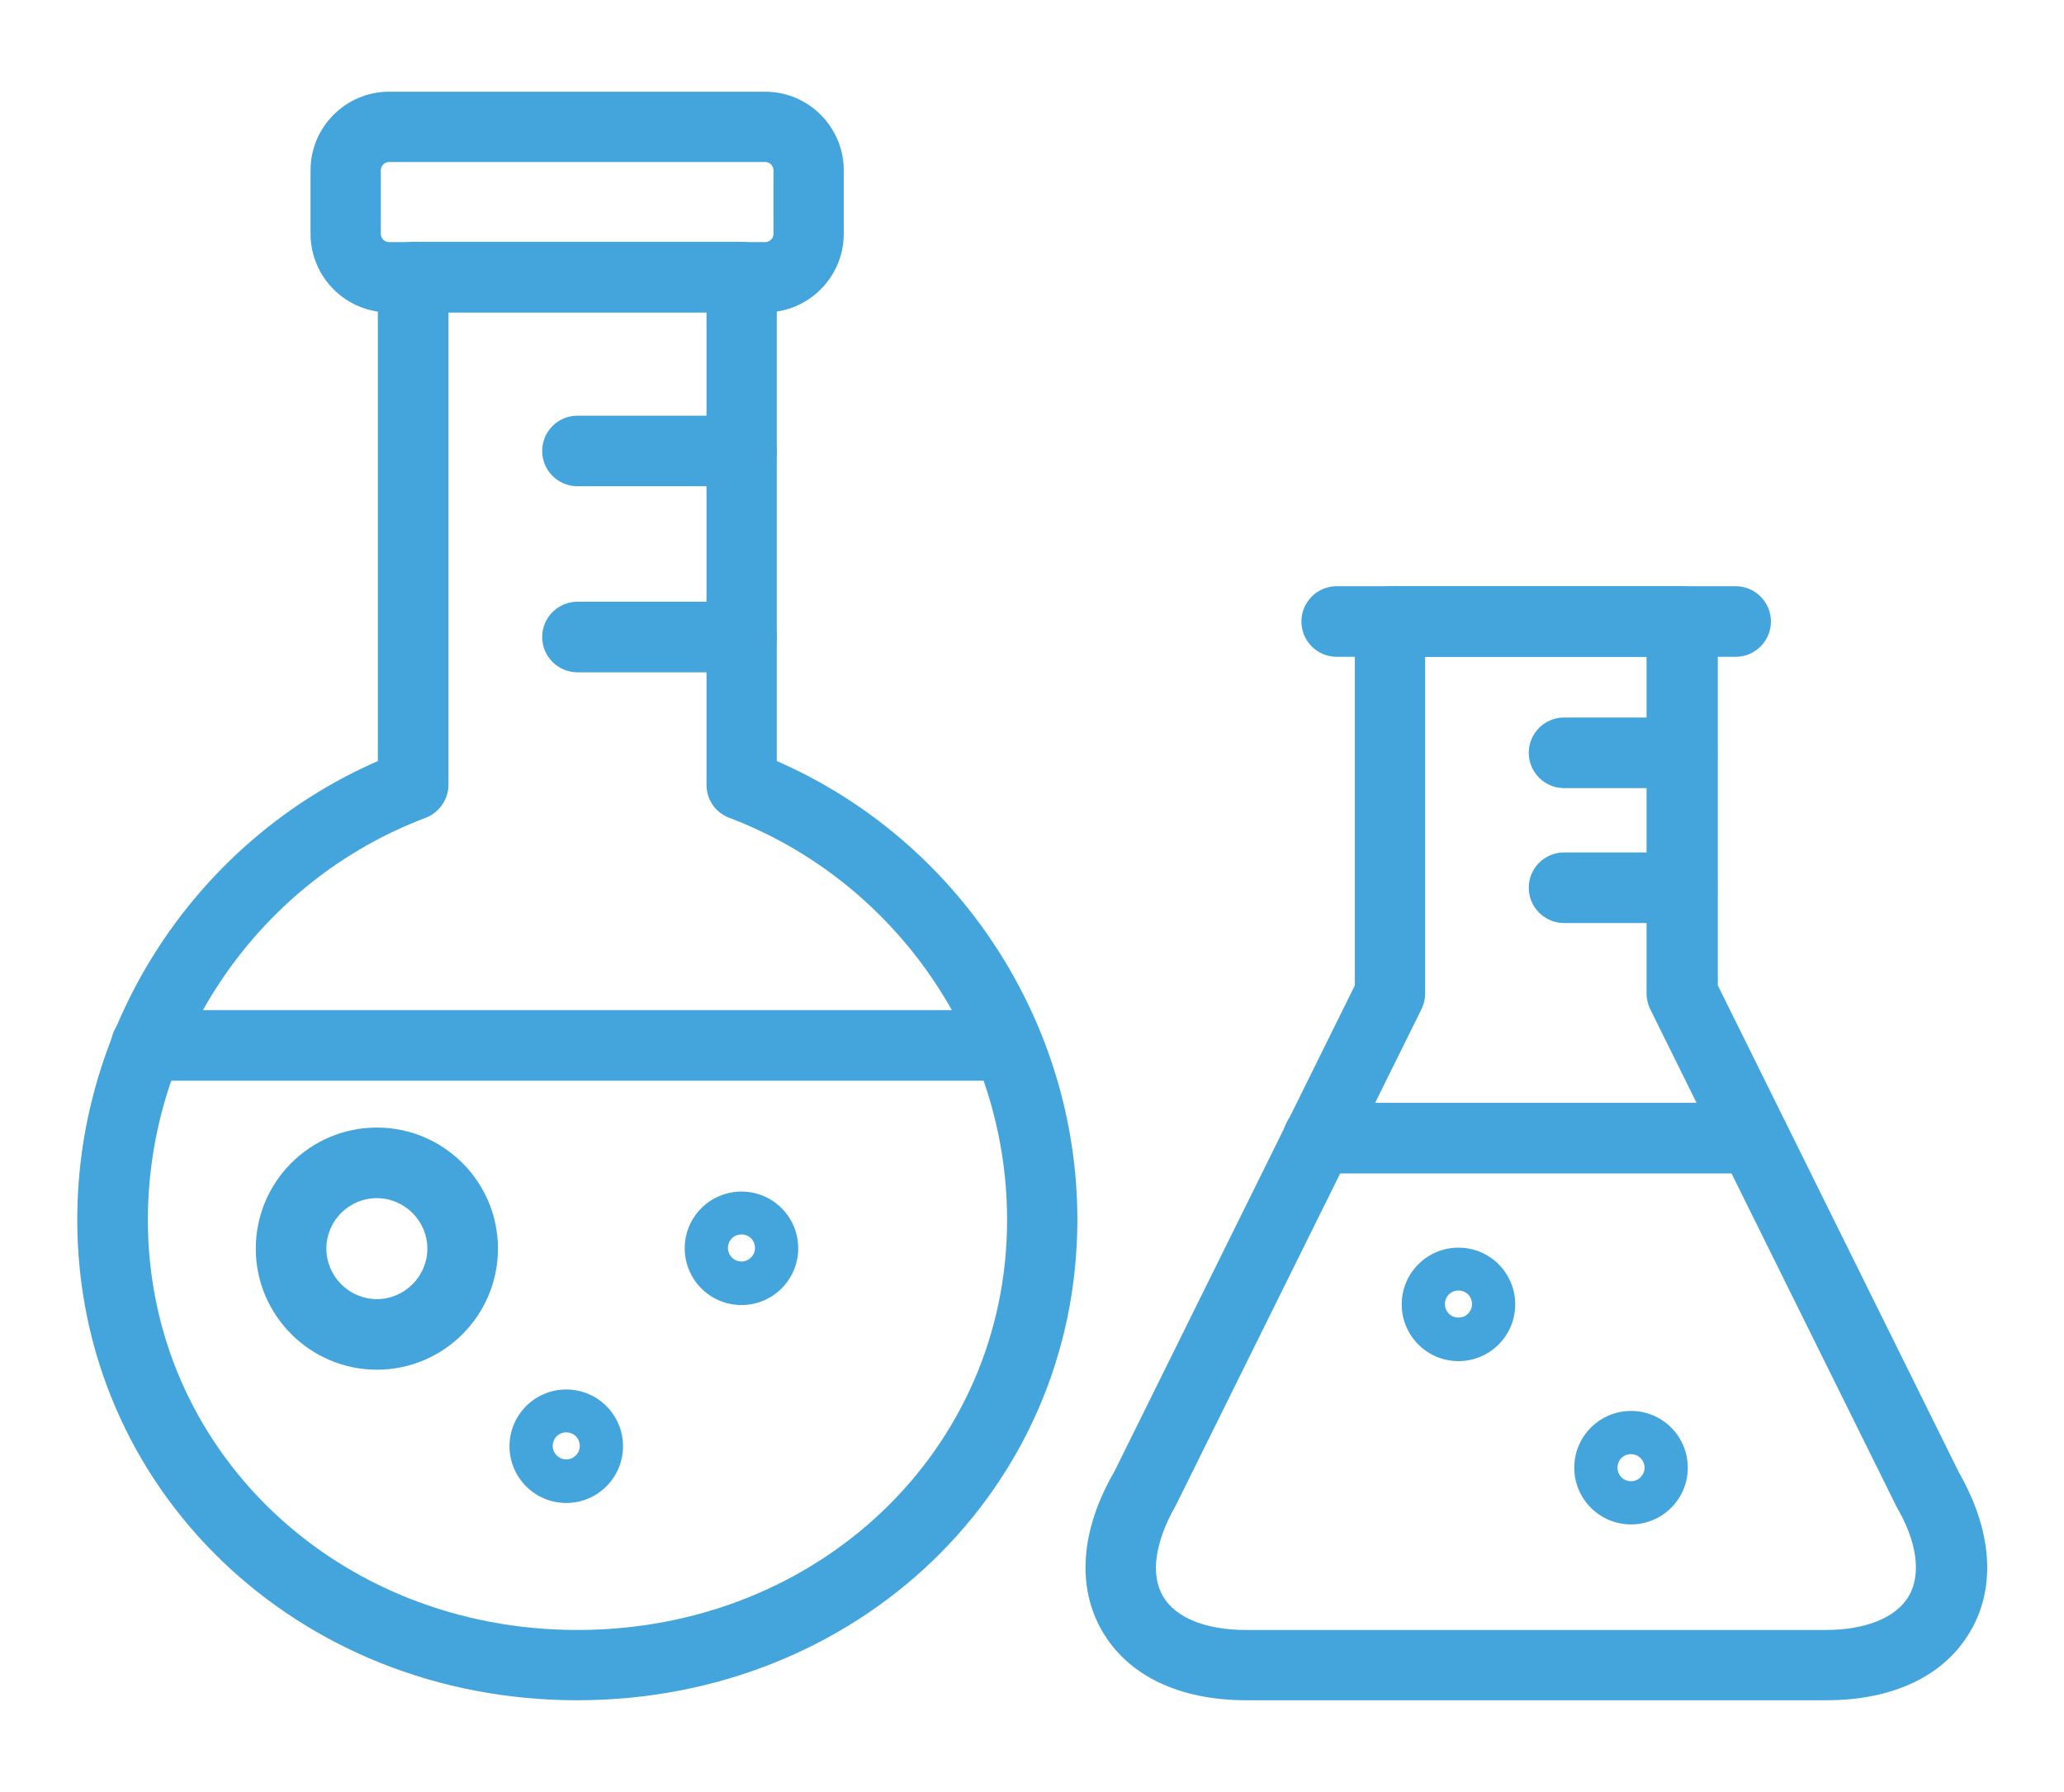
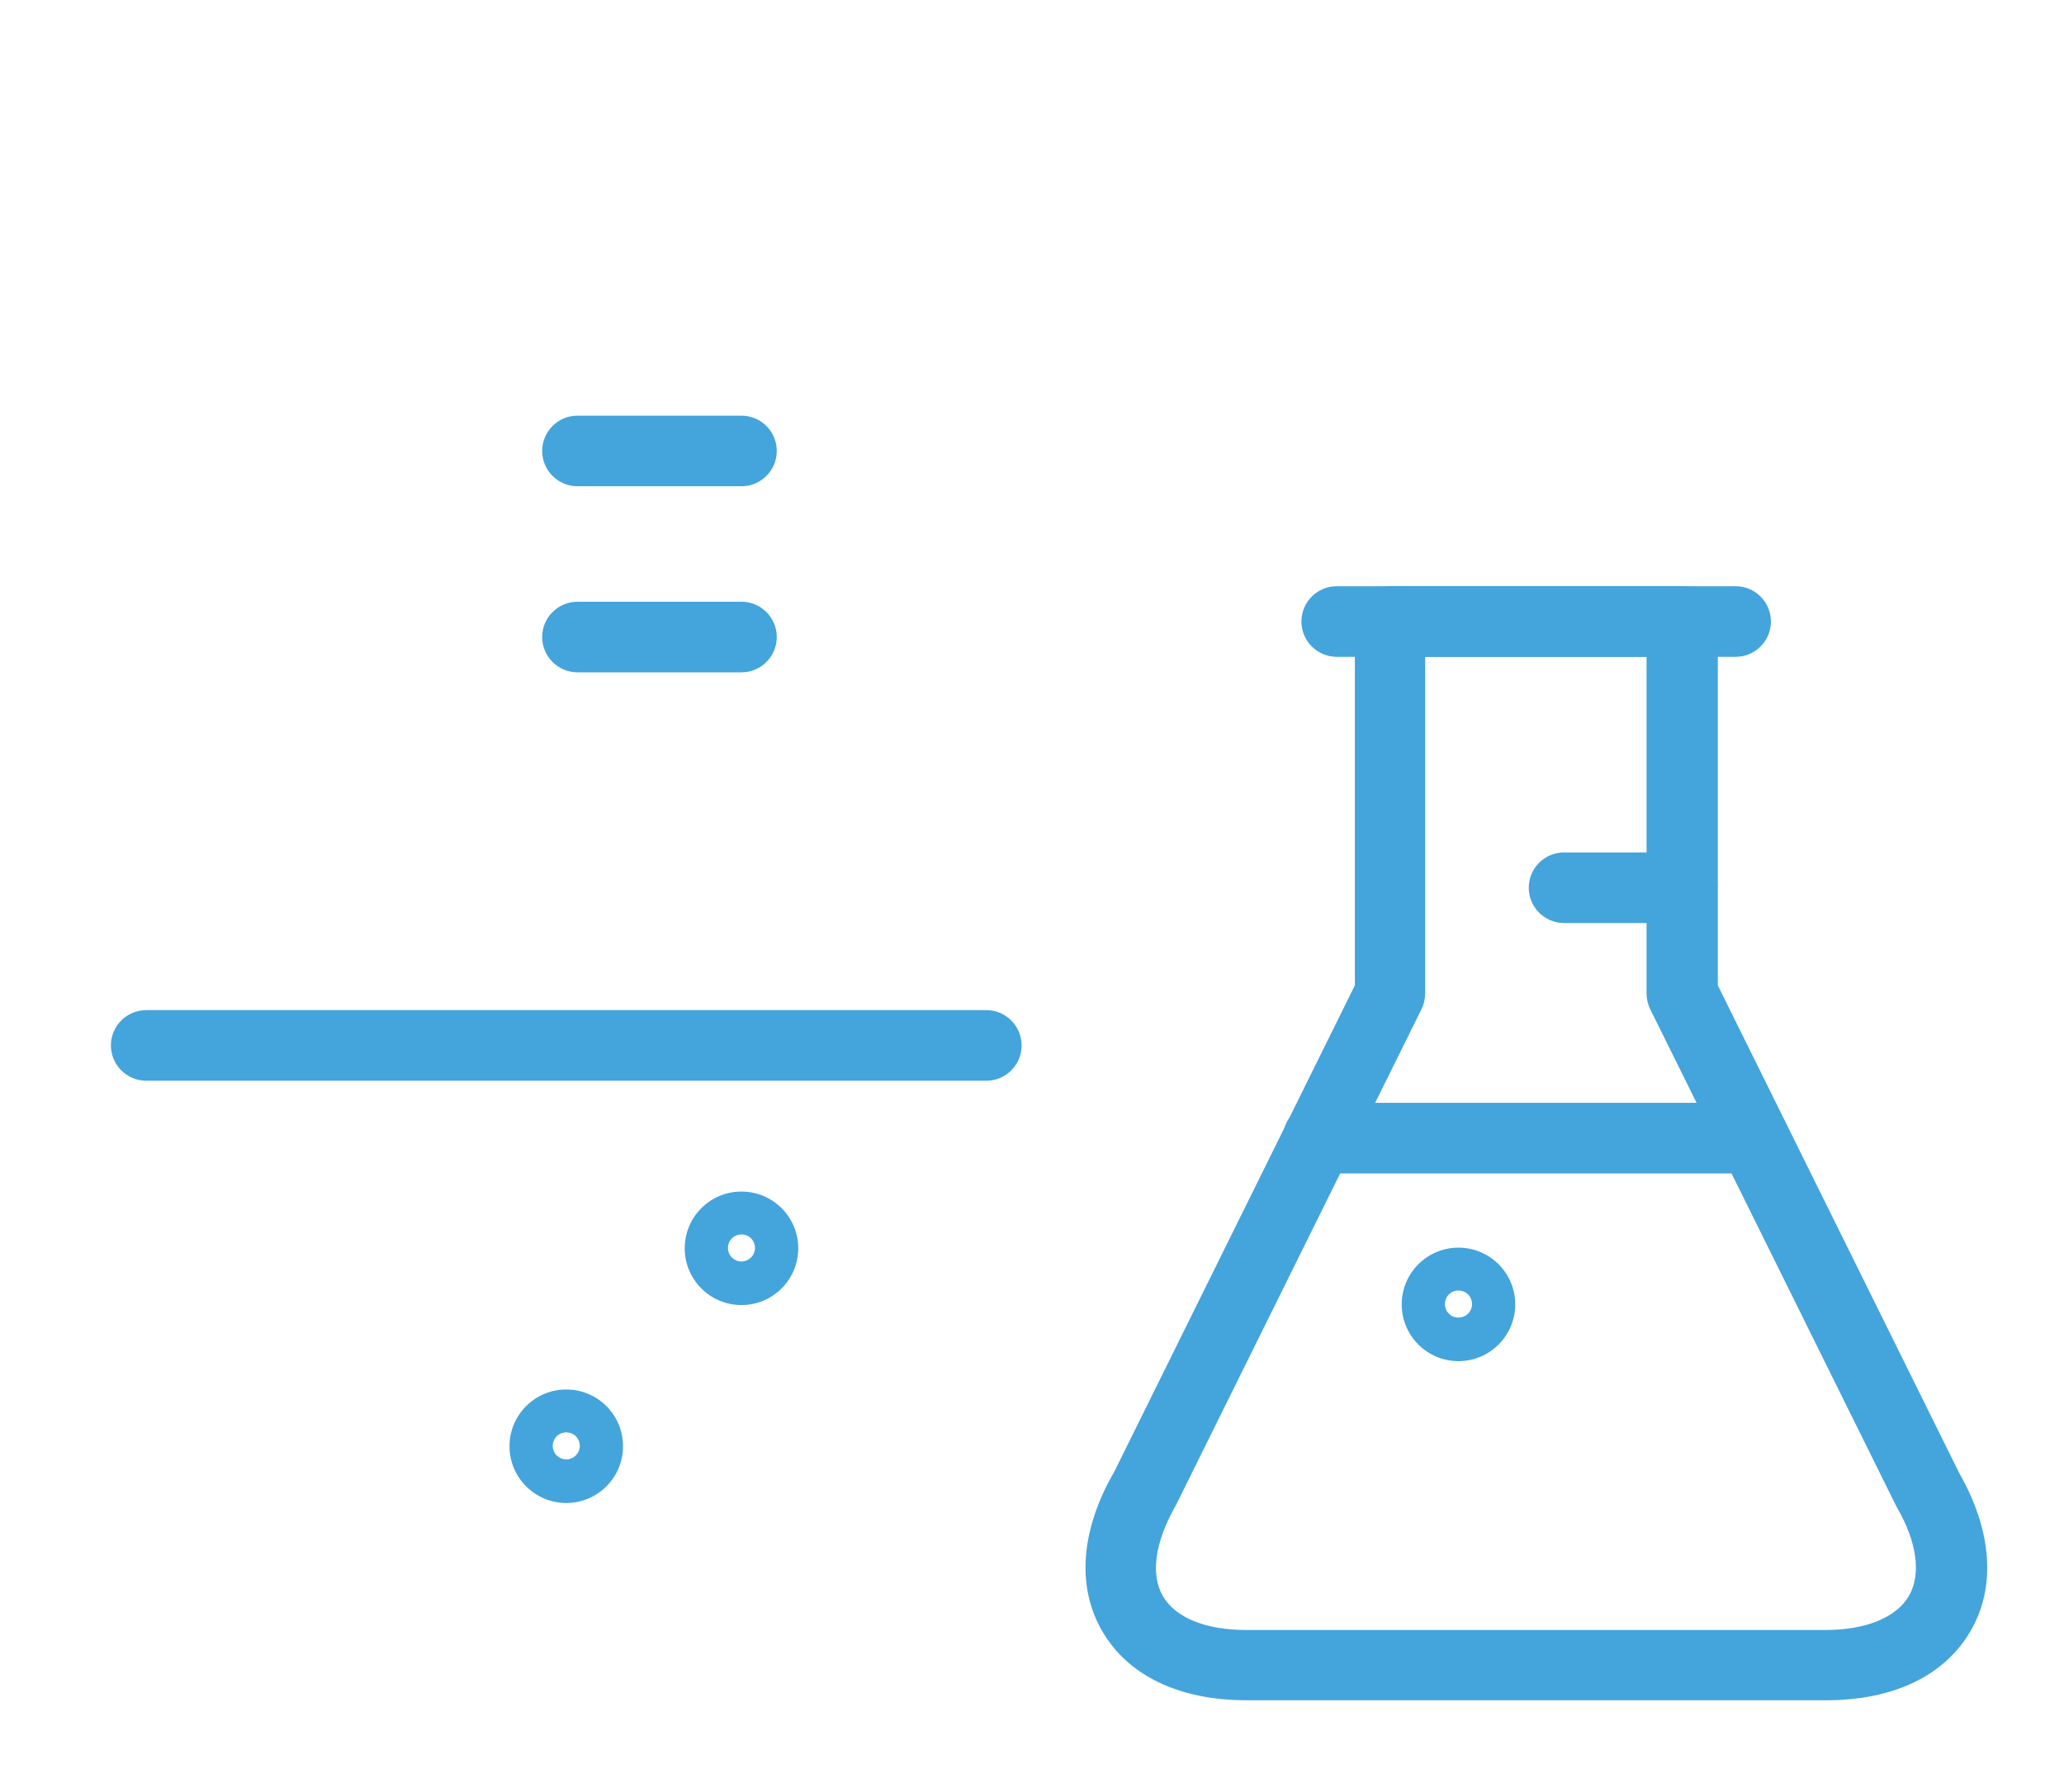
<svg xmlns="http://www.w3.org/2000/svg" id="Capa_1" data-name="Capa 1" width="22.06mm" height="19.16mm" viewBox="0 0 62.53 54.33">
  <defs>
    <style>
      .cls-1 {
        fill: #44a4dc;
        stroke-width: 0px;
      }
    </style>
  </defs>
  <path class="cls-1" d="M55.33,51.54h-17.57c-2.04,0-3.59-.75-4.37-2.1-.78-1.35-.65-3.07.37-4.83l7.29-14.74v-11.03c0-.59.48-1.07,1.07-1.07h8.86c.59,0,1.07.48,1.07,1.07v11.03l7.31,14.77c1,1.75,1.13,3.46.35,4.8-.78,1.35-2.33,2.1-4.37,2.1M43.18,19.91v10.21c0,.16-.04.33-.11.47l-7.44,15.03c-.64,1.12-.78,2.1-.4,2.76.38.66,1.3,1.03,2.52,1.03h17.57c1.22,0,2.14-.38,2.52-1.03.38-.66.25-1.64-.37-2.7-.01-.02-.02-.04-.03-.06l-7.44-15.03c-.07-.15-.11-.31-.11-.47v-10.21h-6.73Z" />
  <path class="cls-1" d="M44.19,41.26c-.95,0-1.72-.77-1.72-1.72s.77-1.72,1.72-1.72,1.72.77,1.72,1.72-.77,1.72-1.72,1.72M44.19,39.12c-.23,0-.41.18-.41.41s.18.41.41.41.41-.18.41-.41-.18-.41-.41-.41" />
-   <path class="cls-1" d="M49.42,46.21c-.95,0-1.72-.77-1.72-1.72s.77-1.72,1.72-1.72,1.72.77,1.72,1.72-.77,1.72-1.72,1.72M49.42,44.08c-.23,0-.41.18-.41.41s.18.41.41.41.41-.19.41-.41-.18-.41-.41-.41" />
  <path class="cls-1" d="M52.59,19.91h-12.09c-.59,0-1.07-.48-1.07-1.07s.48-1.07,1.07-1.07h12.09c.59,0,1.07.48,1.07,1.07s-.48,1.07-1.07,1.07" />
-   <path class="cls-1" d="M50.97,23.89h-3.58c-.59,0-1.07-.48-1.07-1.07s.48-1.07,1.07-1.07h3.58c.59,0,1.07.48,1.07,1.07s-.48,1.07-1.07,1.07" />
  <path class="cls-1" d="M50.97,27.98h-3.58c-.59,0-1.07-.48-1.07-1.07s.48-1.07,1.07-1.07h3.58c.59,0,1.07.48,1.07,1.07s-.48,1.07-1.07,1.07" />
  <path class="cls-1" d="M53.14,35.57h-13.2c-.59,0-1.07-.48-1.07-1.07s.48-1.07,1.07-1.07h13.2c.59,0,1.07.48,1.07,1.07s-.48,1.07-1.07,1.07" />
-   <path class="cls-1" d="M17.48,51.54c-8.5,0-15.15-6.4-15.15-14.57,0-6.02,3.63-11.51,9.11-13.9v-14.67c0-.59.48-1.07,1.07-1.07h9.95c.59,0,1.07.48,1.07,1.07v14.67c5.48,2.39,9.11,7.88,9.11,13.9,0,8.17-6.66,14.57-15.16,14.57M13.58,9.47v14.32c0,.44-.28.84-.69,1-5.04,1.9-8.42,6.8-8.42,12.19,0,6.97,5.72,12.43,13.02,12.43s13.02-5.46,13.02-12.43c0-5.39-3.39-10.28-8.42-12.19-.42-.16-.69-.55-.69-1v-14.32h-7.82Z" />
  <path class="cls-1" d="M22.46,39.56c-.95,0-1.72-.77-1.72-1.72s.77-1.72,1.72-1.72,1.72.77,1.72,1.72-.77,1.72-1.72,1.72M22.46,37.42c-.23,0-.41.18-.41.41s.19.41.41.41.41-.18.41-.41-.18-.41-.41-.41" />
  <path class="cls-1" d="M17.15,45.56c-.95,0-1.72-.77-1.72-1.72s.77-1.72,1.72-1.72,1.72.77,1.72,1.72-.77,1.72-1.72,1.72M17.15,43.42c-.23,0-.41.18-.41.41s.19.41.41.41.41-.18.41-.41-.18-.41-.41-.41" />
  <path class="cls-1" d="M22.46,14.74h-4.97c-.59,0-1.07-.48-1.07-1.07s.48-1.07,1.07-1.07h4.97c.59,0,1.07.48,1.07,1.07s-.48,1.07-1.07,1.07" />
  <path class="cls-1" d="M22.46,20.38h-4.97c-.59,0-1.07-.48-1.07-1.07s.48-1.07,1.07-1.07h4.97c.59,0,1.07.48,1.07,1.07s-.48,1.07-1.07,1.07" />
  <path class="cls-1" d="M29.88,32.76H4.42c-.59,0-1.07-.48-1.07-1.07s.48-1.07,1.07-1.07h25.46c.59,0,1.07.48,1.07,1.07s-.48,1.07-1.07,1.07" />
-   <path class="cls-1" d="M11.41,41.52c-2.02,0-3.67-1.65-3.67-3.67s1.64-3.67,3.67-3.67,3.67,1.65,3.67,3.67-1.64,3.67-3.67,3.67M11.41,36.32c-.85,0-1.53.69-1.53,1.53s.69,1.53,1.53,1.53,1.53-.69,1.53-1.53-.69-1.53-1.53-1.53" />
-   <path class="cls-1" d="M23.18,9.47h-11.4c-1.31,0-2.38-1.07-2.38-2.38v-1.93c0-1.31,1.07-2.38,2.38-2.38h11.4c1.31,0,2.38,1.07,2.38,2.38v1.93c0,1.31-1.07,2.38-2.38,2.38M11.78,4.91c-.13,0-.25.11-.25.25v1.93c0,.13.11.25.25.25h11.4c.13,0,.25-.11.25-.25v-1.93c0-.13-.11-.25-.25-.25h-11.4Z" />
</svg>